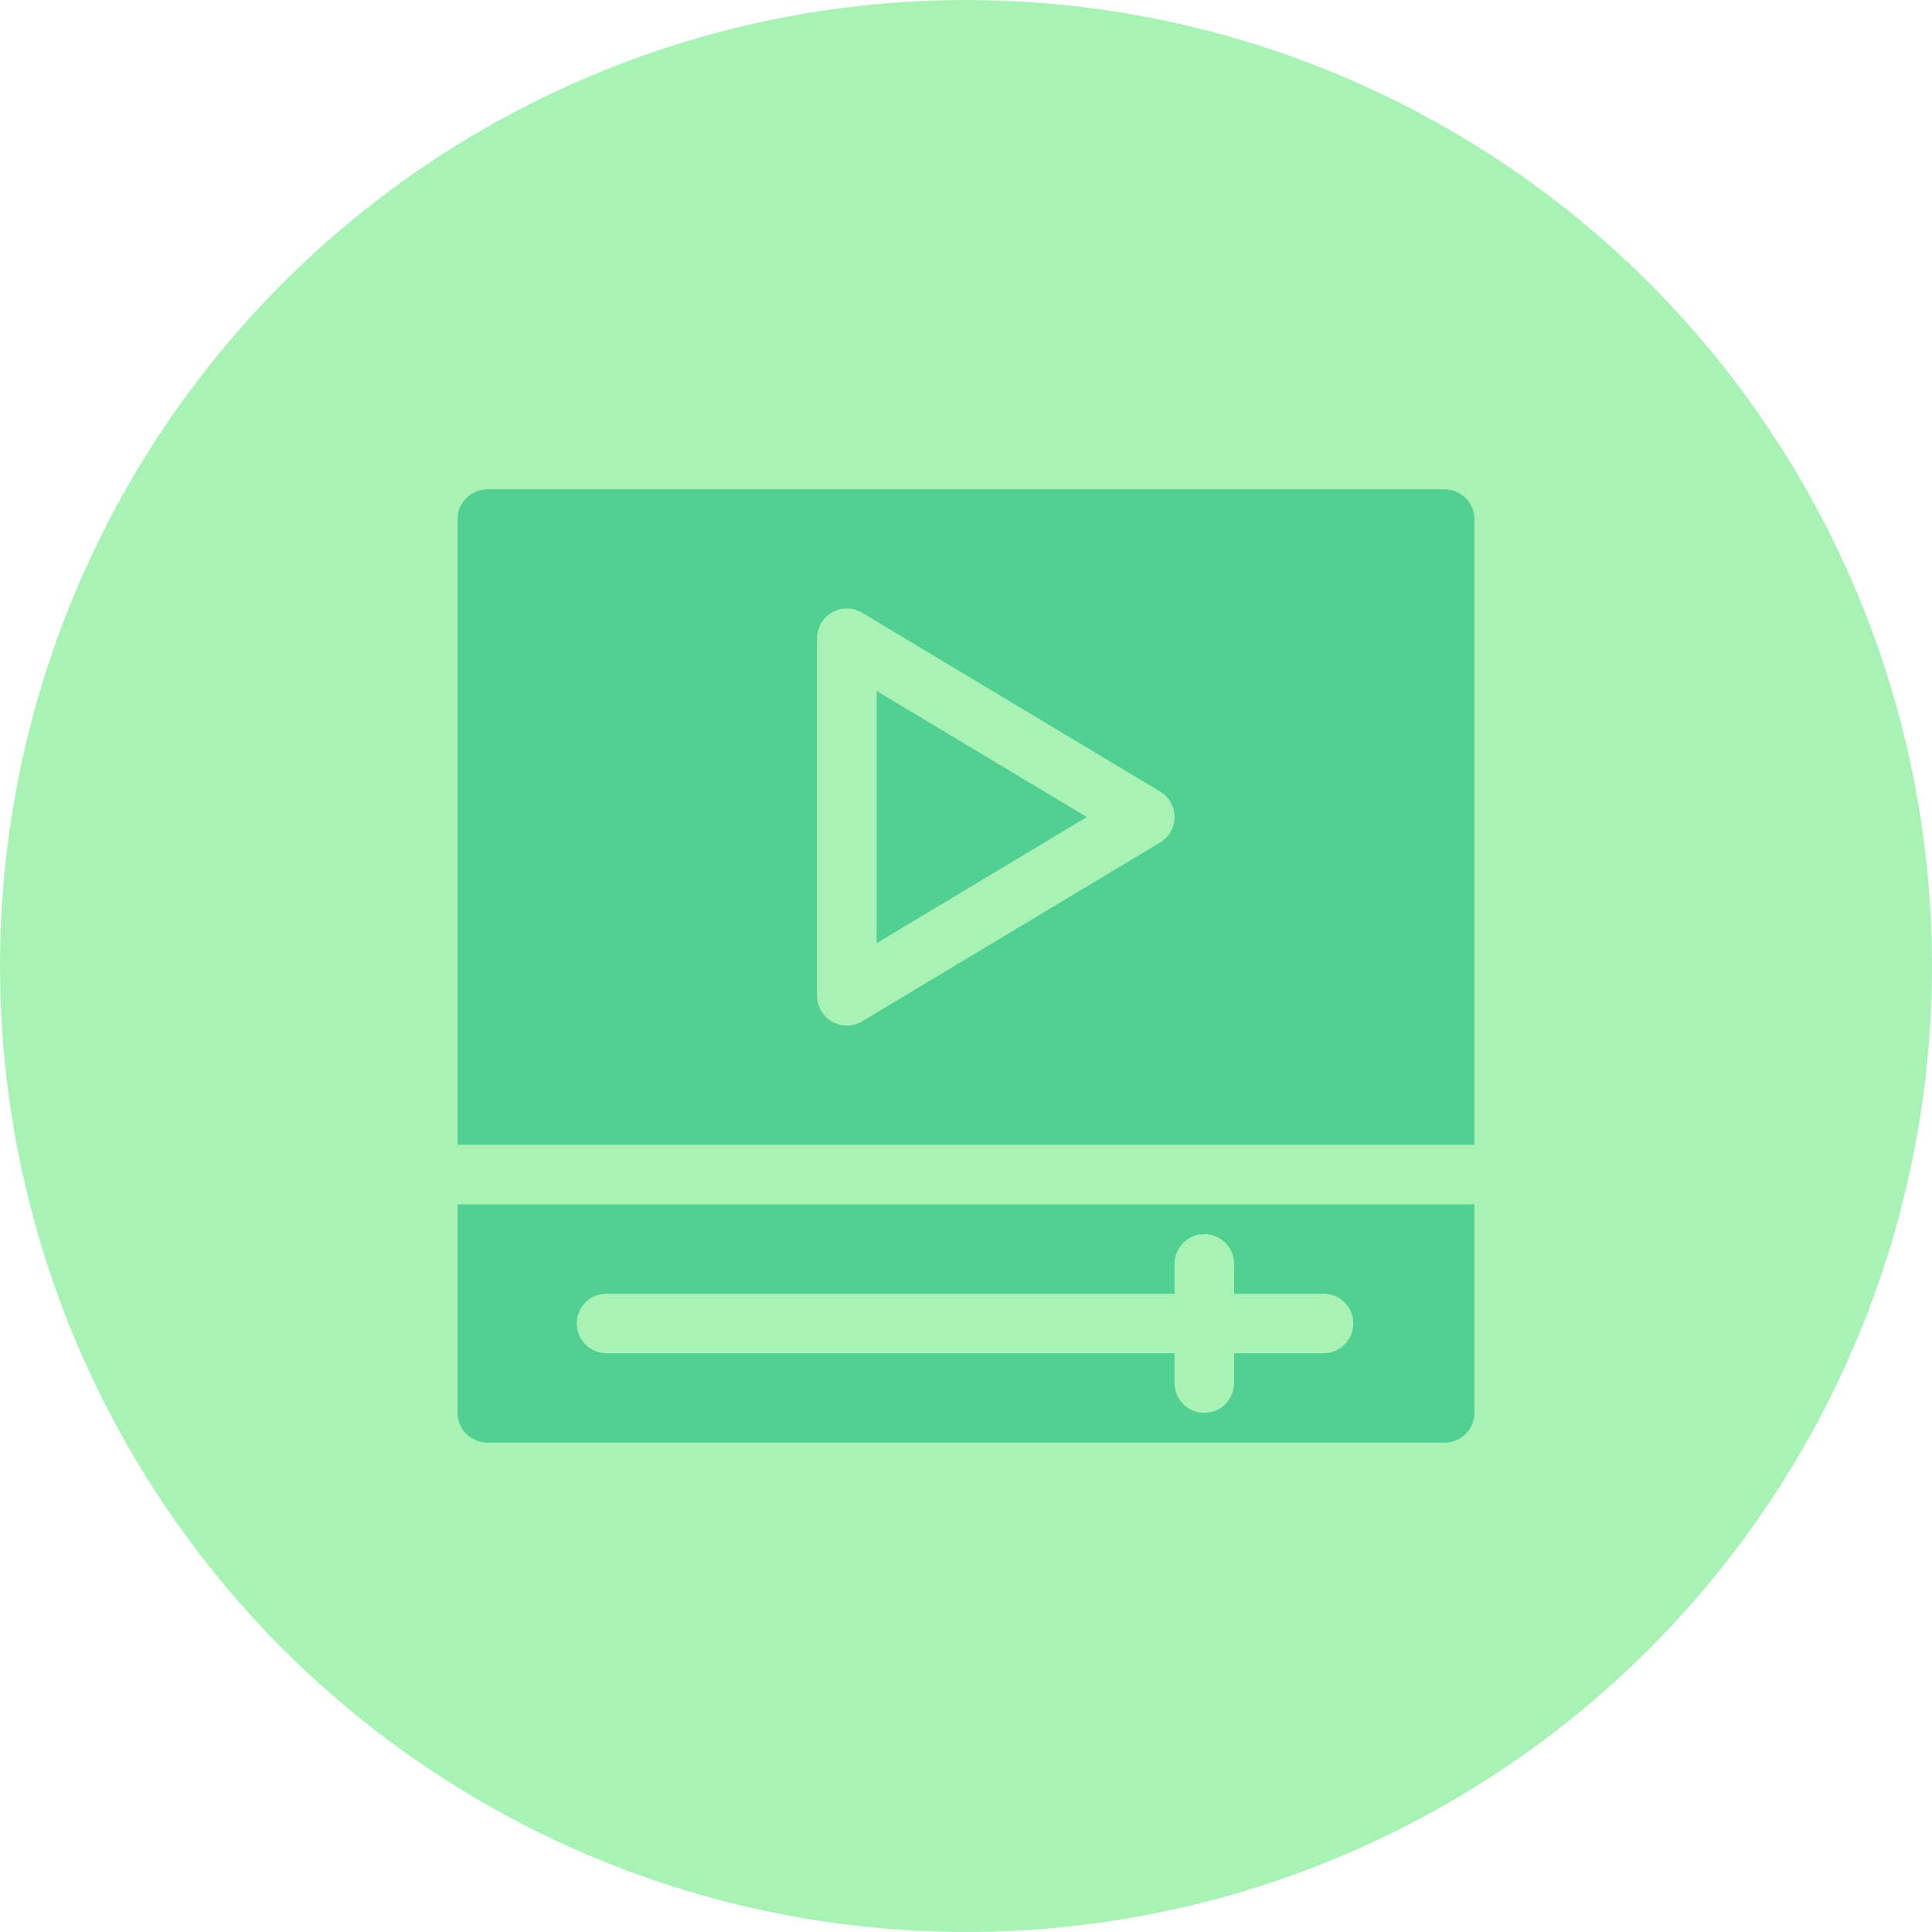
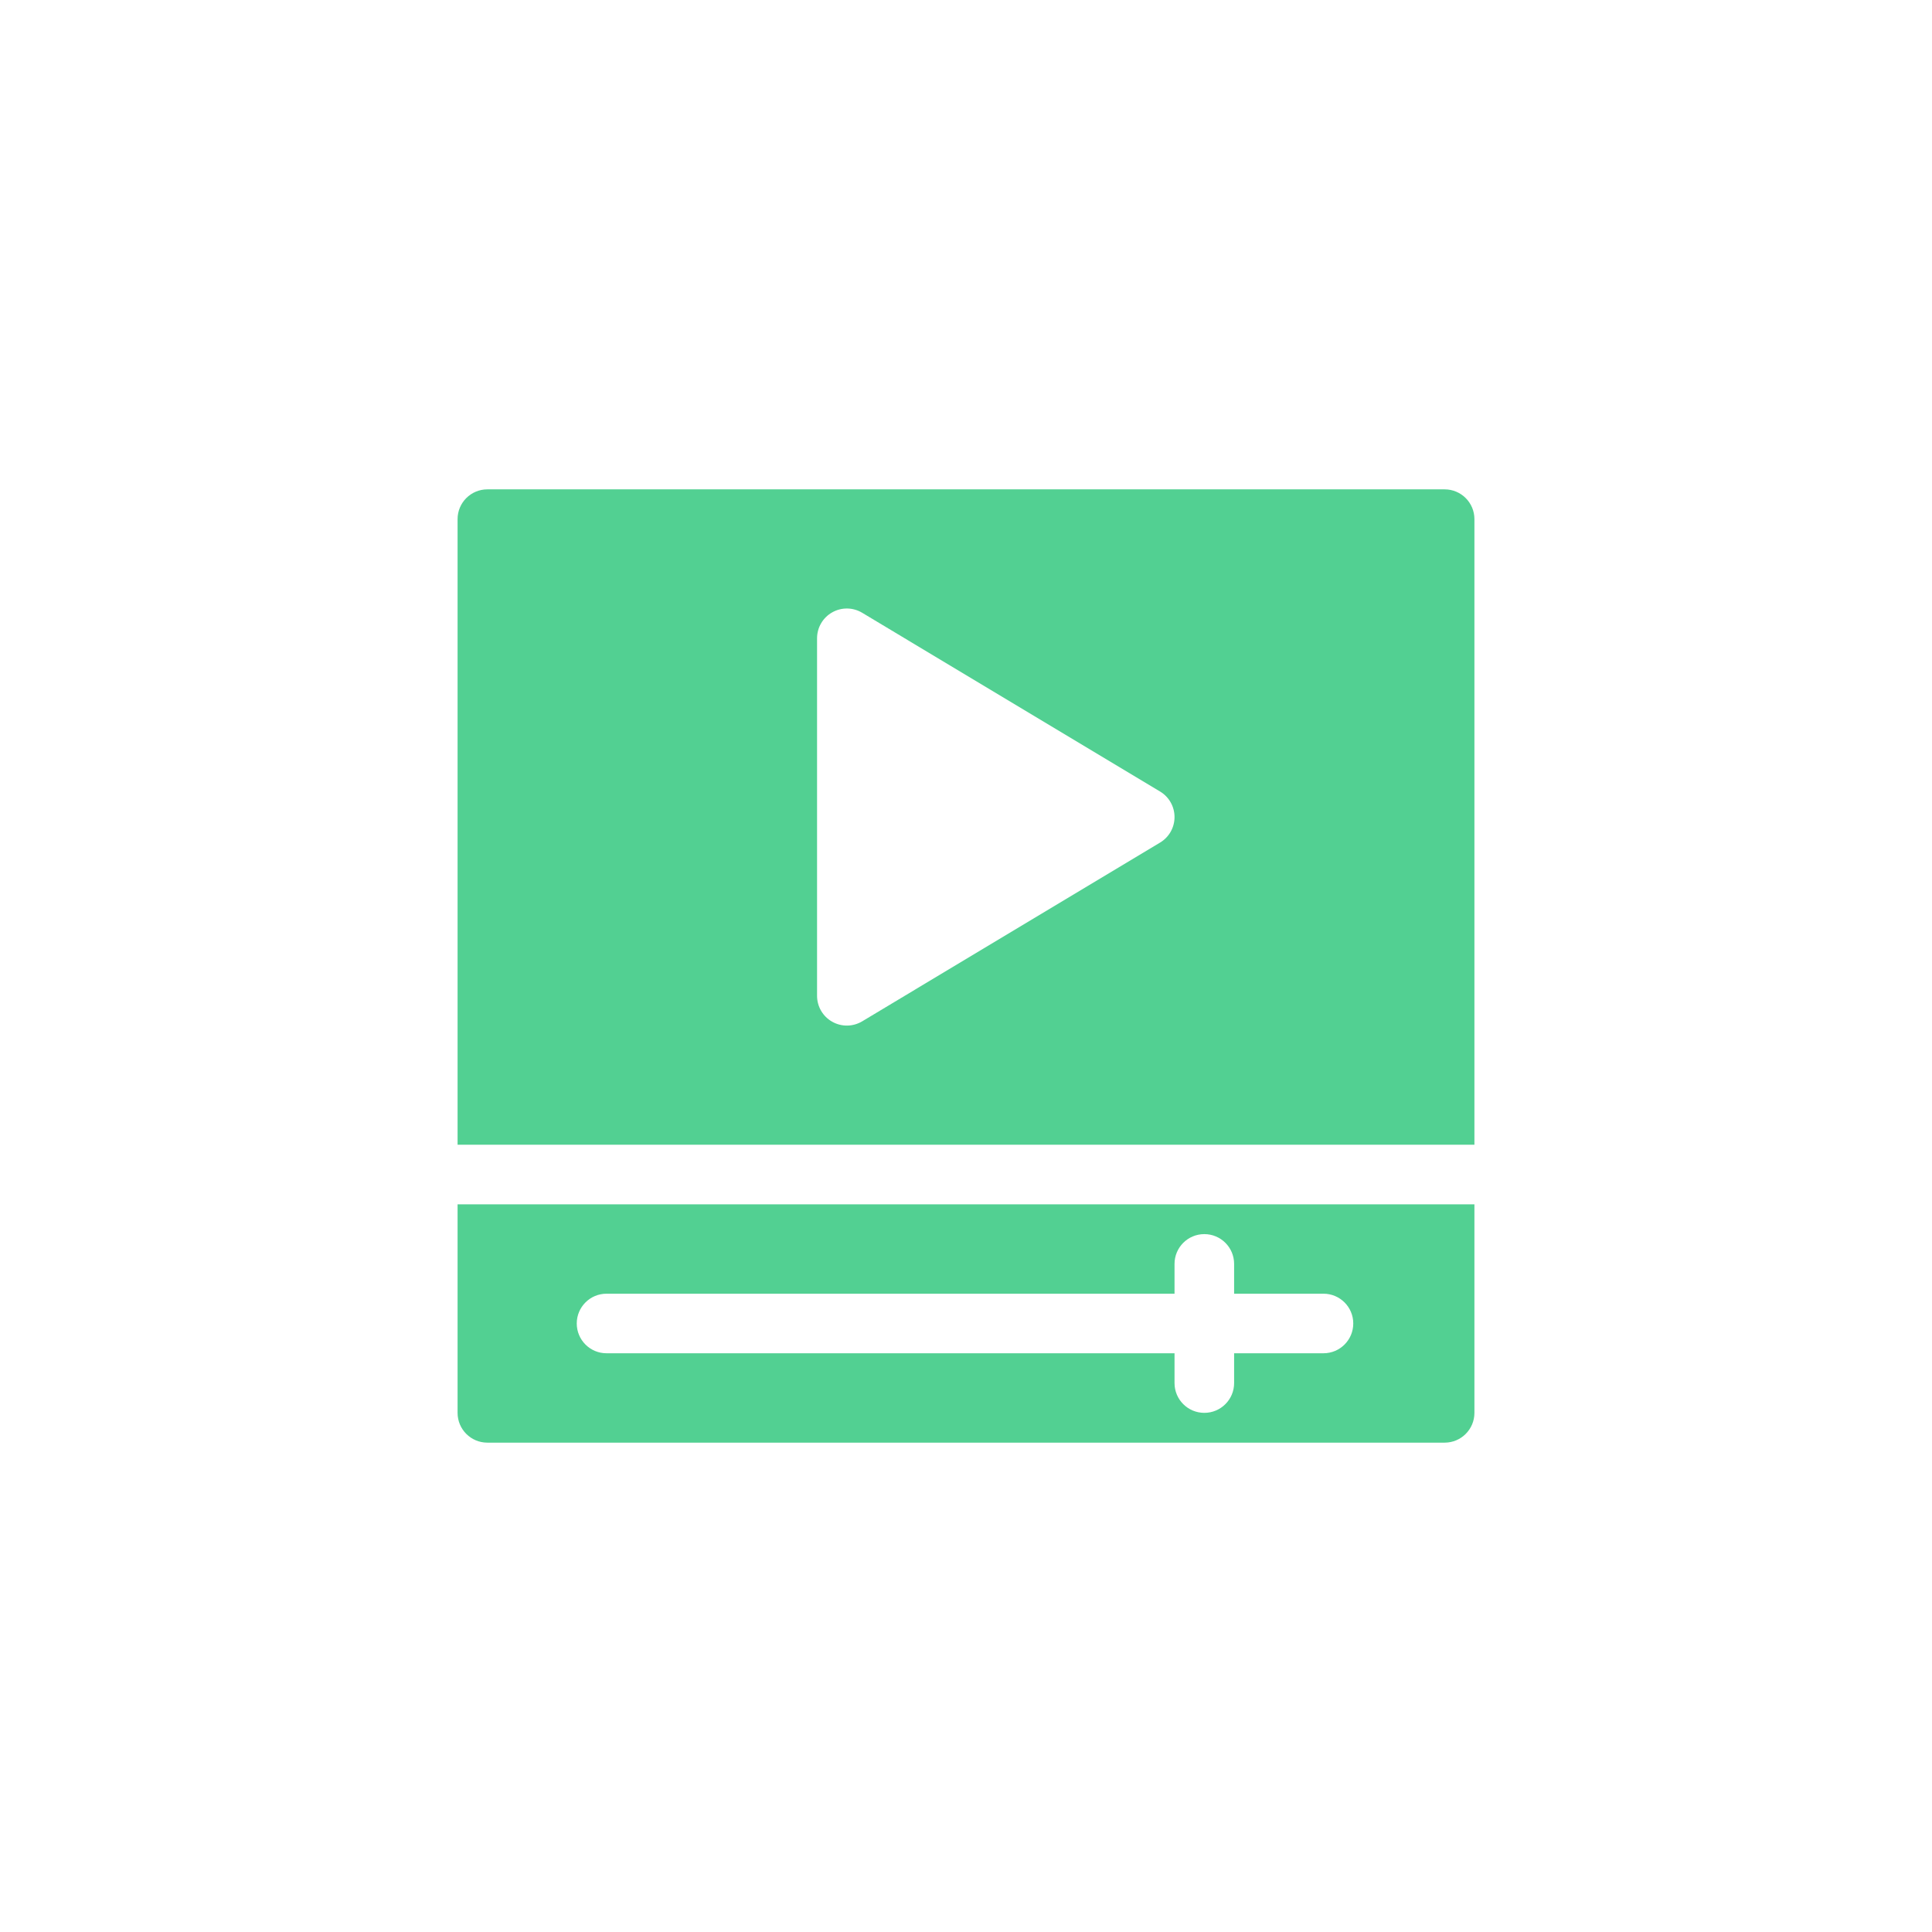
<svg xmlns="http://www.w3.org/2000/svg" width="76" height="76" viewBox="0 0 76 76" fill="none">
-   <circle cx="38" cy="38" r="38" fill="#A9F2B6" />
-   <path d="M34.484 37.102L42.754 32.141L34.484 27.18V37.102Z" fill="#52D092" />
  <path d="M18 55.578C18 56.226 18.524 56.75 19.172 56.75H56.828C57.476 56.75 58 56.226 58 55.578V47.375H18V55.578ZM23.859 50.891H46.203V49.719C46.203 49.071 46.727 48.547 47.375 48.547C48.023 48.547 48.547 49.071 48.547 49.719V50.891H52.062C52.71 50.891 53.234 51.415 53.234 52.062C53.234 52.71 52.71 53.234 52.062 53.234H48.547V54.406C48.547 55.054 48.023 55.578 47.375 55.578C46.727 55.578 46.203 55.054 46.203 54.406V53.234H23.859C23.212 53.234 22.688 52.71 22.688 52.062C22.688 51.415 23.212 50.891 23.859 50.891Z" fill="#52D092" />
  <path d="M56.828 19.25H19.172C18.524 19.25 18 19.774 18 20.422V45.031H58V20.422C58 19.774 57.476 19.25 56.828 19.25ZM45.634 33.145L33.916 40.177C33.553 40.394 33.102 40.4 32.735 40.191C32.367 39.983 32.141 39.594 32.141 39.172V25.109C32.141 24.687 32.367 24.298 32.735 24.09C33.102 23.881 33.553 23.887 33.916 24.105L45.634 31.136C45.987 31.348 46.203 31.729 46.203 32.141C46.203 32.553 45.987 32.934 45.634 33.145Z" fill="#52D092" />
</svg>